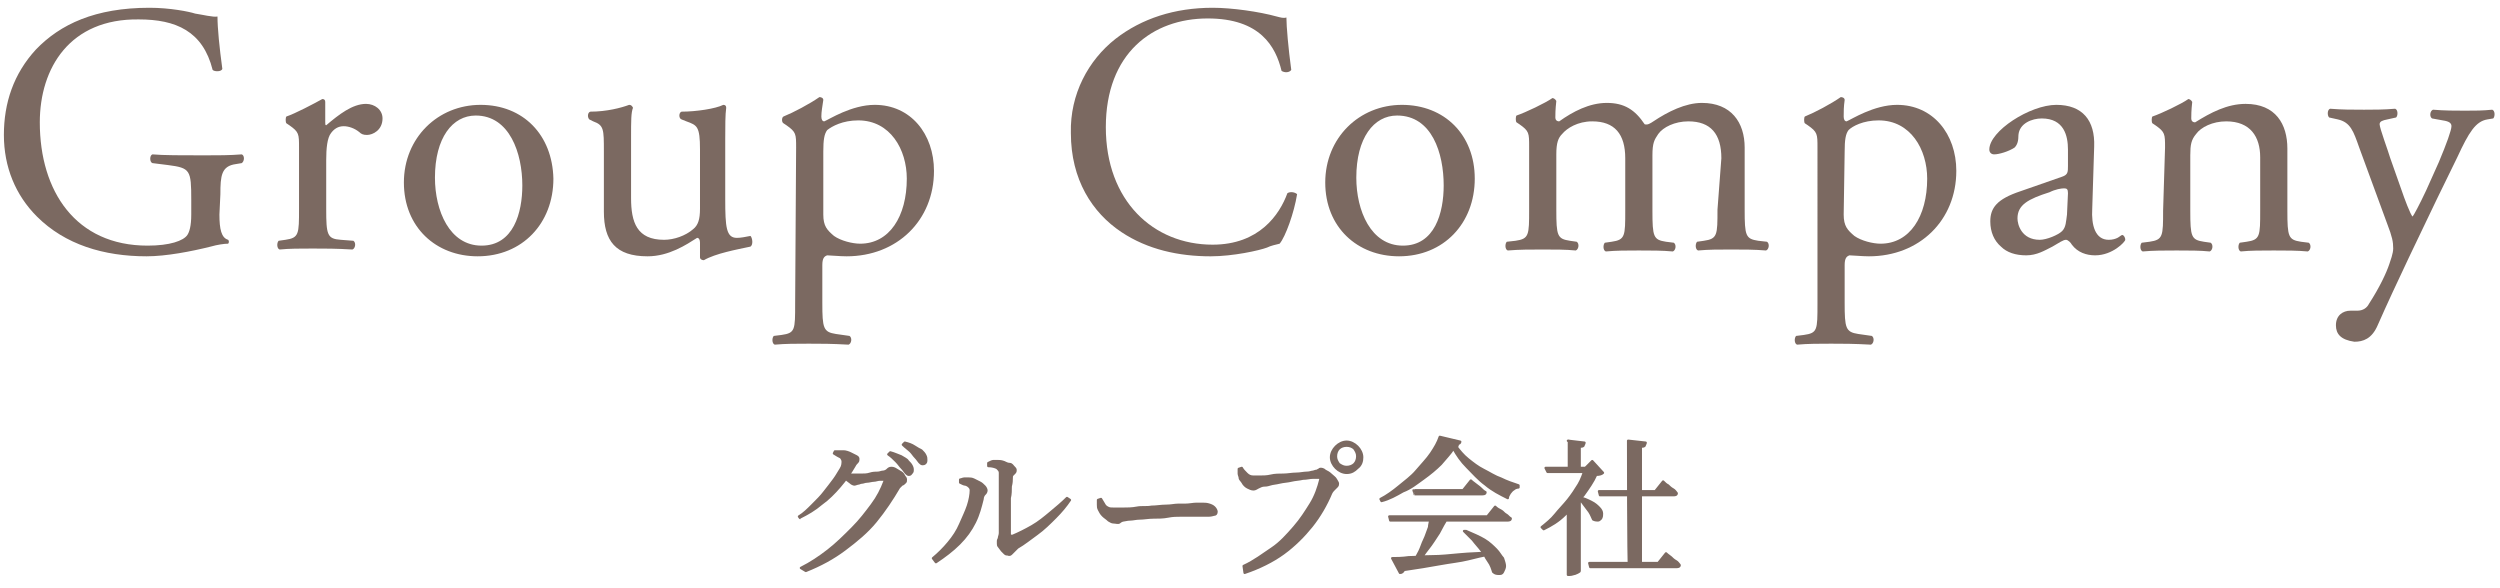
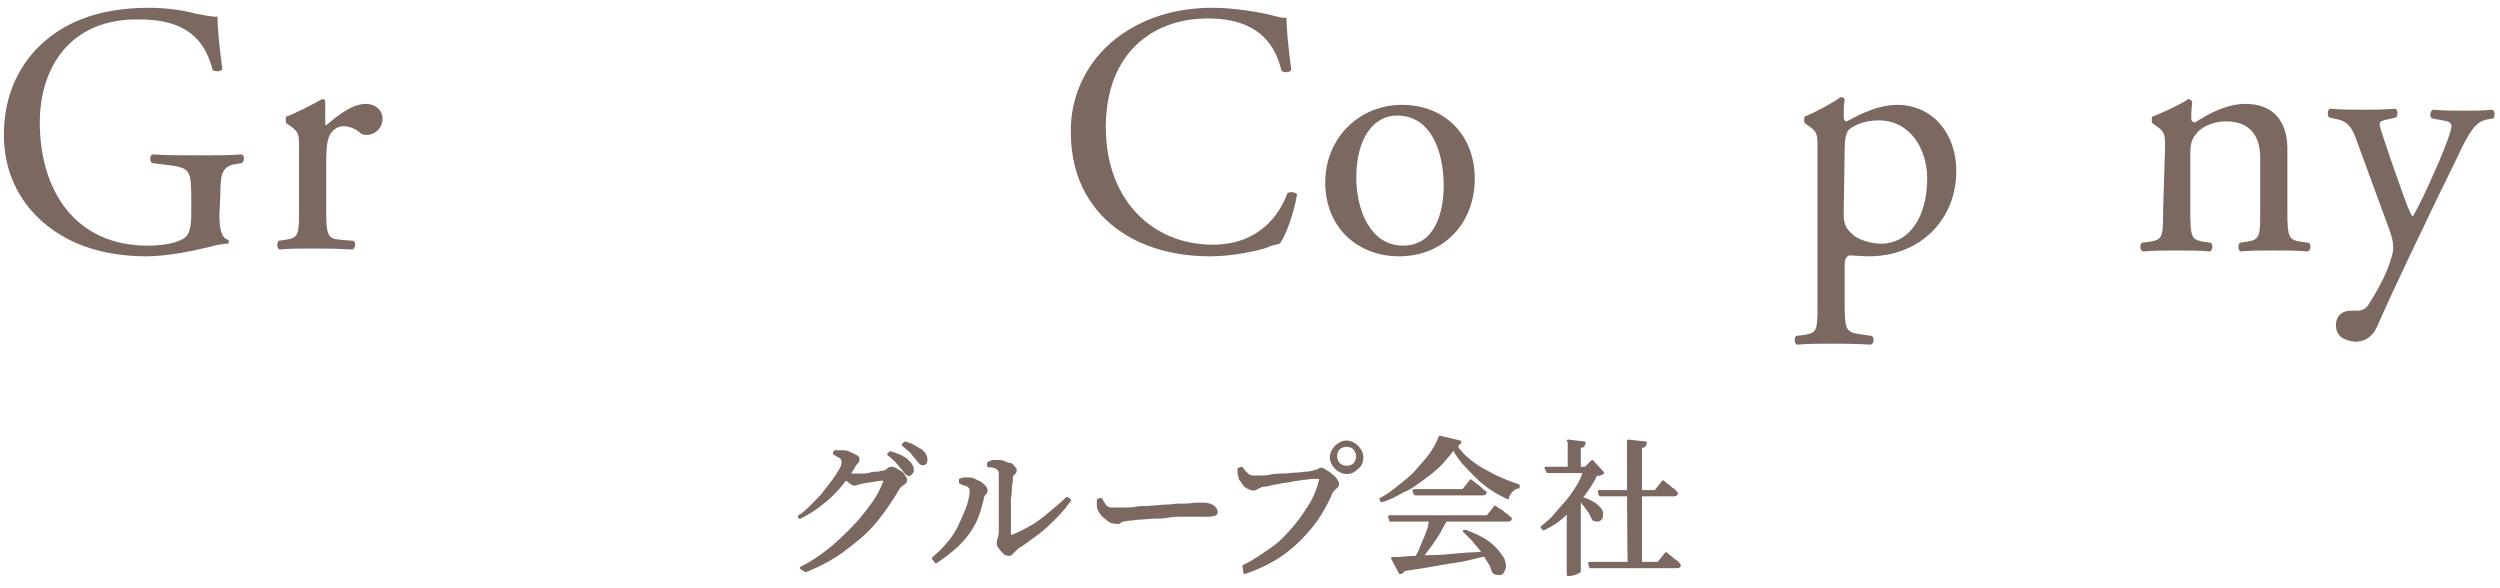
<svg xmlns="http://www.w3.org/2000/svg" version="1.1" id="レイヤー_1" x="0px" y="0px" viewBox="0 0 257.5 60.6" style="enable-background:new 0 0 257.5 60.6;" xml:space="preserve">
  <style type="text/css">
	.st0{fill:#7B6961;stroke:#7B6961;stroke-width:0.25;stroke-linecap:round;stroke-linejoin:round;stroke-miterlimit:10;}
	.st1{fill:#7B6961;}
</style>
  <g>
    <g id="_レイヤー_1">
      <g>
        <path class="st0" d="M82.3,53.2c0.5-0.3,0.9-0.7,1.4-1.2s0.9-0.9,1.2-1.3c0.4-0.5,0.7-0.9,1-1.3c0.3-0.4,0.5-0.8,0.7-1.1     c0.2-0.3,0.2-0.6,0.2-0.8c0-0.1-0.1-0.3-0.2-0.4c-0.2-0.1-0.4-0.2-0.7-0.4l0.1-0.2c0.1,0,0.3,0,0.4,0c0.2,0,0.3,0,0.5,0     c0.2,0,0.5,0.1,0.7,0.2s0.4,0.2,0.6,0.3s0.2,0.2,0.2,0.3c0,0.1,0,0.2-0.1,0.3s-0.2,0.2-0.3,0.4c-0.4,0.7-0.9,1.4-1.5,2.1     c-0.6,0.7-1.2,1.3-1.9,1.8c-0.7,0.6-1.4,1-2.2,1.4C82.5,53.5,82.3,53.2,82.3,53.2z M82.5,58.5c1-0.5,1.9-1.1,2.8-1.8     s1.7-1.5,2.5-2.3c0.8-0.8,1.4-1.6,2-2.4c0.6-0.8,1-1.6,1.3-2.4c0.1-0.2,0-0.2-0.1-0.2c-0.1,0-0.2,0-0.4,0s-0.4,0.1-0.6,0.1     c-0.2,0-0.5,0.1-0.7,0.1c-0.2,0-0.4,0.1-0.5,0.1c-0.2,0-0.3,0.1-0.4,0.1c-0.1,0-0.3,0.1-0.4,0.1s-0.3-0.1-0.4-0.2     s-0.3-0.2-0.5-0.4l0.2-0.4c0.2,0,0.3,0,0.4,0c0.1,0,0.2,0,0.3,0c0.2,0,0.4,0,0.7,0s0.6,0,0.9-0.1s0.6-0.1,0.8-0.1     c0.2,0,0.4-0.1,0.5-0.1c0.2,0,0.4-0.1,0.5-0.2s0.2-0.2,0.4-0.2c0.1,0,0.2,0,0.4,0.1c0.2,0.1,0.3,0.2,0.5,0.3     c0.2,0.1,0.3,0.2,0.4,0.4s0.2,0.2,0.2,0.4s0,0.2-0.1,0.3c-0.1,0.1-0.2,0.2-0.3,0.2c-0.1,0.1-0.2,0.2-0.3,0.3     c-0.7,1.2-1.5,2.4-2.4,3.5s-2,2-3.2,2.9c-1.2,0.9-2.5,1.6-4,2.2L82.5,58.5L82.5,58.5z M93.6,48.9c-0.1,0-0.2-0.1-0.3-0.2     c-0.1-0.1-0.2-0.3-0.4-0.5c-0.2-0.2-0.3-0.4-0.6-0.7s-0.5-0.5-0.8-0.7l0.2-0.2c0.4,0.1,0.8,0.3,1.1,0.4c0.3,0.2,0.6,0.3,0.7,0.5     c0.2,0.2,0.3,0.3,0.4,0.5s0.1,0.3,0.1,0.4c0,0.1,0,0.2-0.1,0.3S93.8,48.9,93.6,48.9L93.6,48.9z M95,47.8c-0.1,0-0.2-0.1-0.3-0.2     c-0.1-0.1-0.2-0.3-0.4-0.5s-0.3-0.4-0.5-0.6c-0.2-0.2-0.5-0.4-0.8-0.7l0.2-0.2c0.4,0.1,0.7,0.2,1,0.4s0.5,0.3,0.7,0.4     c0.2,0.2,0.3,0.3,0.4,0.5c0.1,0.2,0.1,0.3,0.1,0.5c0,0.1,0,0.2-0.1,0.3S95.1,47.8,95,47.8L95,47.8z" />
-         <path class="st0" d="M96.1,57.5c0.6-0.5,1.1-1,1.6-1.6c0.5-0.6,0.9-1.2,1.2-1.9s0.6-1.3,0.8-1.9c0.2-0.6,0.3-1.2,0.3-1.6     c0-0.2-0.1-0.3-0.2-0.4s-0.3-0.2-0.4-0.2s-0.3-0.1-0.5-0.2v-0.3c0.1,0,0.3-0.1,0.4-0.1c0.2,0,0.3,0,0.5,0c0.1,0,0.3,0,0.5,0.1     c0.2,0.1,0.4,0.2,0.6,0.3c0.2,0.1,0.3,0.2,0.5,0.4c0.1,0.1,0.2,0.3,0.2,0.4c0,0.2-0.1,0.3-0.2,0.4s-0.2,0.3-0.2,0.5     c-0.2,0.8-0.4,1.6-0.8,2.4c-0.4,0.8-0.9,1.5-1.6,2.2c-0.7,0.7-1.5,1.3-2.4,1.9L96.1,57.5L96.1,57.5z M103.8,57.1     c-0.1,0-0.2,0-0.3-0.1c-0.1-0.1-0.2-0.2-0.3-0.3s-0.2-0.3-0.3-0.4s-0.1-0.2-0.1-0.3c0-0.1,0-0.2,0-0.3s0.1-0.2,0.1-0.3     s0.1-0.3,0.1-0.5c0-0.2,0-0.4,0-0.8c0-0.4,0-0.8,0-1.3c0-0.5,0-1,0-1.5s0-1,0-1.5s0-0.8,0-1.1c0-0.2-0.1-0.3-0.3-0.5     c-0.2-0.1-0.5-0.2-0.9-0.2v-0.3c0.2-0.1,0.4-0.2,0.5-0.2c0.2,0,0.3,0,0.5,0s0.3,0,0.6,0.1c0.2,0.1,0.4,0.2,0.6,0.2     s0.3,0.2,0.4,0.3c0.1,0.1,0.2,0.2,0.2,0.3c0,0.1,0,0.2-0.1,0.3c-0.1,0.1-0.1,0.1-0.2,0.2c-0.1,0.1-0.1,0.2-0.1,0.4     c0,0.2,0,0.4-0.1,0.8c0,0.4,0,0.8-0.1,1.2c0,0.5,0,0.9,0,1.4s0,0.9,0,1.3s0,0.7,0,1c0,0.2,0.1,0.2,0.3,0.2c0.7-0.3,1.3-0.6,2-1     c0.7-0.4,1.3-0.9,1.9-1.4c0.6-0.5,1.2-1,1.7-1.5l0.3,0.2c-0.4,0.6-0.9,1.2-1.5,1.8c-0.6,0.6-1.2,1.2-1.9,1.7s-1.3,1-2,1.4     c-0.1,0.1-0.2,0.2-0.3,0.3c-0.1,0.1-0.2,0.2-0.3,0.3C104.1,57.1,104,57.2,103.8,57.1L103.8,57.1z" />
+         <path class="st0" d="M96.1,57.5c0.6-0.5,1.1-1,1.6-1.6c0.5-0.6,0.9-1.2,1.2-1.9s0.6-1.3,0.8-1.9c0.2-0.6,0.3-1.2,0.3-1.6     c0-0.2-0.1-0.3-0.2-0.4s-0.3-0.2-0.4-0.2s-0.3-0.1-0.5-0.2v-0.3c0.1,0,0.3-0.1,0.4-0.1c0.2,0,0.3,0,0.5,0c0.1,0,0.3,0,0.5,0.1     c0.2,0.1,0.4,0.2,0.6,0.3c0.2,0.1,0.3,0.2,0.5,0.4c0.1,0.1,0.2,0.3,0.2,0.4c0,0.2-0.1,0.3-0.2,0.4s-0.2,0.3-0.2,0.5     c-0.2,0.8-0.4,1.6-0.8,2.4c-0.4,0.8-0.9,1.5-1.6,2.2c-0.7,0.7-1.5,1.3-2.4,1.9L96.1,57.5L96.1,57.5z M103.8,57.1     c-0.1,0-0.2,0-0.3-0.1c-0.1-0.1-0.2-0.2-0.3-0.3s-0.2-0.3-0.3-0.4s-0.1-0.2-0.1-0.3c0-0.1,0-0.2,0-0.3s0.1-0.2,0.1-0.3     s0.1-0.3,0.1-0.5c0-0.2,0-0.4,0-0.8c0-0.4,0-0.8,0-1.3c0-0.5,0-1,0-1.5s0-1,0-1.5s0-0.8,0-1.1c0-0.2-0.1-0.3-0.3-0.5     c-0.2-0.1-0.5-0.2-0.9-0.2v-0.3c0.2-0.1,0.4-0.2,0.5-0.2c0.2,0,0.3,0,0.5,0s0.3,0,0.6,0.1c0.2,0.1,0.4,0.2,0.6,0.2     s0.3,0.2,0.4,0.3c0.1,0.1,0.2,0.2,0.2,0.3c0,0.1,0,0.2-0.1,0.3c-0.1,0.1-0.1,0.1-0.2,0.2c-0.1,0.1-0.1,0.2-0.1,0.4     c0,0.2,0,0.4-0.1,0.8c0,0.4,0,0.8-0.1,1.2c0,0.5,0,0.9,0,1.4s0,0.9,0,1.3s0,0.7,0,1c0,0.2,0.1,0.2,0.3,0.2c0.7-0.3,1.3-0.6,2-1     c0.7-0.4,1.3-0.9,1.9-1.4c0.6-0.5,1.2-1,1.7-1.5l0.3,0.2c-0.4,0.6-0.9,1.2-1.5,1.8c-0.6,0.6-1.2,1.2-1.9,1.7s-1.3,1-2,1.4     c-0.1,0.1-0.2,0.2-0.3,0.3c-0.1,0.1-0.2,0.2-0.3,0.3C104.1,57.1,104,57.2,103.8,57.1L103.8,57.1" />
        <path class="st0" d="M114.7,53.8c-0.2,0-0.3-0.1-0.5-0.2c-0.2-0.2-0.4-0.3-0.6-0.5c-0.2-0.2-0.3-0.4-0.4-0.6     c-0.1-0.2-0.1-0.3-0.1-0.5c0-0.2,0-0.3,0-0.5l0.3-0.1c0.1,0.2,0.2,0.3,0.3,0.5s0.2,0.3,0.4,0.4s0.3,0.1,0.6,0.1c0.2,0,0.6,0,1,0     s0.9,0,1.4-0.1s1,0,1.5-0.1c0.5,0,1-0.1,1.5-0.1s0.9-0.1,1.2-0.1s0.6,0,0.7,0c0.5,0,0.9-0.1,1.2-0.1c0.3,0,0.5,0,0.7,0     c0.2,0,0.4,0,0.7,0.1s0.4,0.2,0.5,0.3s0.2,0.3,0.2,0.4c0,0.2-0.1,0.3-0.2,0.3s-0.3,0.1-0.6,0.1s-0.6,0-0.8,0c-0.3,0-0.7,0-1.2,0     c-0.2,0-0.5,0-0.9,0s-0.8,0-1.3,0.1s-1,0.1-1.5,0.1s-1,0.1-1.4,0.1s-0.7,0.1-1,0.1c-0.3,0-0.6,0.1-0.7,0.1s-0.3,0.1-0.4,0.2     S114.9,53.8,114.7,53.8L114.7,53.8z" />
        <path class="st0" d="M128.1,58.3c1.1-0.5,2-1.2,2.9-1.8s1.6-1.4,2.3-2.2s1.2-1.6,1.7-2.4s0.8-1.7,1-2.5c0-0.1,0-0.2,0-0.2     s-0.1,0-0.2,0c-0.1,0-0.3,0-0.6,0c-0.3,0-0.6,0.1-1,0.1c-0.4,0.1-0.8,0.1-1.2,0.2c-0.4,0.1-0.8,0.1-1.2,0.2s-0.7,0.1-1,0.2     s-0.5,0.1-0.6,0.1c-0.2,0-0.4,0.1-0.6,0.2s-0.3,0.2-0.5,0.2s-0.4-0.1-0.6-0.2s-0.4-0.3-0.5-0.5s-0.3-0.3-0.3-0.5     c0-0.1-0.1-0.3-0.1-0.4c0-0.1,0-0.3,0-0.5l0.3-0.1c0.1,0.2,0.3,0.4,0.5,0.6s0.4,0.3,0.7,0.3c0.2,0,0.4,0,0.7,0s0.7,0,1.1-0.1     s0.9-0.1,1.3-0.1s0.9-0.1,1.3-0.1s0.8-0.1,1.1-0.1c0.3,0,0.5-0.1,0.6-0.1c0.1,0,0.3-0.1,0.4-0.1c0.1,0,0.2-0.1,0.2-0.1     c0.1,0,0.1-0.1,0.2-0.1c0.1,0,0.3,0,0.5,0.2c0.2,0.1,0.4,0.2,0.6,0.4c0.2,0.2,0.4,0.3,0.5,0.5c0.1,0.2,0.2,0.3,0.2,0.4     c0,0.1,0,0.2-0.1,0.3c-0.1,0.1-0.2,0.2-0.3,0.3c-0.1,0.1-0.2,0.2-0.3,0.4c-0.5,1.2-1.2,2.4-2,3.4s-1.8,2-2.9,2.8     c-1.1,0.8-2.5,1.5-4,2L128.1,58.3L128.1,58.3z M138.7,48.7c-0.4,0-0.8-0.2-1.1-0.5s-0.5-0.7-0.5-1.1s0.2-0.8,0.5-1.1     c0.3-0.3,0.7-0.5,1.1-0.5s0.8,0.2,1.1,0.5c0.3,0.3,0.5,0.7,0.5,1.1s-0.1,0.8-0.5,1.1C139.5,48.5,139.2,48.7,138.7,48.7z      M138.7,48.1c0.3,0,0.6-0.1,0.8-0.3c0.2-0.2,0.3-0.5,0.3-0.8s-0.1-0.5-0.3-0.8c-0.2-0.2-0.5-0.3-0.8-0.3s-0.6,0.1-0.8,0.3     c-0.2,0.2-0.3,0.5-0.3,0.8s0.1,0.5,0.3,0.8C138.2,48,138.4,48.1,138.7,48.1z" />
        <path class="st0" d="M149.7,46.2c-0.3,0.5-0.8,1-1.3,1.6c-0.5,0.5-1.1,1-1.8,1.5s-1.3,1-2.1,1.3c-0.7,0.4-1.4,0.8-2.2,1l-0.1-0.2     c0.6-0.3,1.3-0.8,1.9-1.3s1.3-1,1.8-1.6s1.1-1.2,1.5-1.8s0.7-1.1,0.9-1.7l2.1,0.5c0,0.1-0.1,0.2-0.2,0.2S150.2,46,150,46     c0.3,0.4,0.7,0.9,1.2,1.3c0.5,0.4,1,0.8,1.6,1.1s1.2,0.7,1.8,0.9c0.6,0.3,1.2,0.5,1.8,0.7l0,0.2c-0.2,0-0.4,0.1-0.5,0.2     c-0.2,0.1-0.3,0.3-0.4,0.4c-0.1,0.2-0.2,0.3-0.2,0.5c-0.8-0.4-1.6-0.8-2.3-1.4c-0.7-0.5-1.3-1.2-1.9-1.8S150.1,46.9,149.7,46.2     L149.7,46.2z M143.1,53.2h10.1l0.8-1c0.2,0.2,0.4,0.3,0.6,0.4c0.2,0.1,0.3,0.3,0.5,0.4s0.3,0.3,0.5,0.4c0,0.2-0.2,0.2-0.4,0.2     h-12L143.1,53.2L143.1,53.2z M143.4,57.5c0.4,0,1,0,1.7-0.1c0.7,0,1.5-0.1,2.4-0.1c0.9,0,1.8-0.1,2.9-0.2c1-0.1,2.1-0.1,3.1-0.2     l0,0.2c-0.7,0.1-1.5,0.3-2.3,0.5s-1.8,0.3-2.9,0.5c-1.1,0.2-2.3,0.4-3.7,0.6c-0.1,0.2-0.2,0.3-0.4,0.3L143.4,57.5L143.4,57.5z      M145.6,50.5h5.1l0.8-1c0.2,0.2,0.4,0.3,0.5,0.4c0.1,0.1,0.3,0.2,0.5,0.4s0.3,0.3,0.5,0.4c0,0.2-0.2,0.2-0.4,0.2h-6.9     C145.7,50.9,145.6,50.5,145.6,50.5z M147.4,53.3h1.7c-0.3,0.5-0.6,1-0.9,1.6c-0.4,0.6-0.7,1.1-1.1,1.6s-0.7,1-1,1.3h-0.4     c0.1-0.3,0.3-0.6,0.5-1s0.3-0.8,0.5-1.2c0.2-0.4,0.3-0.8,0.5-1.3C147.2,54.1,147.3,53.7,147.4,53.3L147.4,53.3z M151,54.7     c0.7,0.3,1.4,0.6,1.9,0.9s0.9,0.7,1.2,1s0.5,0.7,0.7,0.9c0.1,0.3,0.2,0.6,0.2,0.8c0,0.2-0.1,0.4-0.2,0.6s-0.2,0.2-0.4,0.2     s-0.4,0-0.6-0.2c-0.1-0.3-0.2-0.7-0.5-1.1s-0.4-0.8-0.7-1.1c-0.3-0.4-0.6-0.7-0.9-1.1c-0.3-0.3-0.6-0.6-0.9-0.9L151,54.7     L151,54.7z" />
        <path class="st0" d="M163.3,48.2L163.3,48.2l0.7-0.7l1.1,1.2c-0.1,0.1-0.3,0.2-0.7,0.2c-0.3,0.7-0.8,1.4-1.3,2.1     c-0.6,0.7-1.2,1.3-1.9,2s-1.4,1.1-2.2,1.5l-0.2-0.2c0.5-0.4,1-0.8,1.4-1.3s0.9-1,1.3-1.5c0.4-0.5,0.8-1.1,1.1-1.6     S163.1,48.8,163.3,48.2L163.3,48.2z M159.2,48.2h4.6v0.4h-4.4L159.2,48.2L159.2,48.2z M161.5,45.4l1.7,0.2c0,0.1-0.1,0.2-0.1,0.3     c-0.1,0.1-0.2,0.1-0.4,0.1v2.5h-1.1V45.4z M162.7,50.9v7.9c0,0,0,0.1-0.1,0.1c-0.1,0.1-0.2,0.1-0.4,0.2c-0.1,0-0.3,0.1-0.5,0.1     h-0.2v-7.2L162.7,50.9L162.7,50.9z M162.5,51.2c0.6,0.1,1,0.3,1.4,0.5s0.6,0.4,0.8,0.6c0.2,0.2,0.3,0.4,0.3,0.6     c0,0.2,0,0.3-0.1,0.5c-0.1,0.1-0.2,0.2-0.3,0.2s-0.3,0-0.5-0.1c-0.1-0.2-0.2-0.5-0.4-0.8s-0.4-0.5-0.6-0.8s-0.4-0.5-0.6-0.6     L162.5,51.2L162.5,51.2z M163.7,58h7.1l0.8-1c0.2,0.2,0.4,0.3,0.5,0.4c0.1,0.1,0.3,0.3,0.5,0.4c0.2,0.1,0.3,0.3,0.4,0.4     c0,0.2-0.2,0.2-0.4,0.2h-8.8L163.7,58z M164.7,50.6h5.8l0.8-1c0.2,0.2,0.3,0.3,0.5,0.4c0.1,0.1,0.3,0.3,0.5,0.4     c0.2,0.1,0.3,0.3,0.4,0.4c0,0.2-0.2,0.2-0.4,0.2h-7.5L164.7,50.6L164.7,50.6z M167.7,45.4l1.8,0.2c0,0.1-0.1,0.2-0.1,0.3     c-0.1,0.1-0.2,0.1-0.4,0.1v12.3h-1.2C167.7,58.3,167.7,45.4,167.7,45.4z" />
      </g>
      <g>
        <path class="st1" d="M22.6,22.1c0,1.5,0.2,2.4,0.9,2.6c0.1,0.1,0.1,0.3,0,0.4c-0.4,0-1.1,0.1-1.8,0.3c-2,0.5-4.6,1-6.6,1     c-4.4,0-8.4-1.2-11.3-4.1c-2.2-2.2-3.4-5.1-3.4-8.4s1-6.3,3.3-8.8c2.5-2.6,6.1-4.3,11.7-4.3c2.1,0,4.1,0.4,4.7,0.6     c0.7,0.1,1.9,0.4,2.3,0.3c0,1.2,0.2,3.2,0.5,5.4c-0.1,0.3-0.8,0.3-1,0.1c-1-4-3.8-5.2-7.6-5.2C7.2,1.9,4.1,7,4.1,12.6     c0,7.1,3.7,12.7,11.1,12.7c2.3,0,3.7-0.5,4.1-1.1c0.2-0.3,0.4-0.9,0.4-2.1v-1.5c0-3.1-0.1-3.3-2.4-3.6l-1.6-0.2     c-0.3-0.1-0.3-0.8,0-0.9c1.1,0.1,3.1,0.1,5.3,0.1c1.4,0,2.7,0,3.9-0.1c0.3,0.1,0.3,0.7,0,0.9l-0.6,0.1c-1.5,0.2-1.6,1.2-1.6,3.1     L22.6,22.1L22.6,22.1z" />
        <path class="st1" d="M30.8,15.2c0-1.4,0-1.6-1-2.3l-0.3-0.2c-0.1-0.1-0.1-0.6,0-0.7c0.9-0.3,2.8-1.3,3.7-1.8     c0.2,0,0.3,0.1,0.3,0.3v2.1c0,0.2,0,0.3,0.1,0.3c1.3-1.1,2.7-2.2,4.1-2.2c0.9,0,1.7,0.6,1.7,1.5c0,1.2-1,1.7-1.6,1.7     c-0.4,0-0.6-0.1-0.8-0.3c-0.5-0.4-1.1-0.6-1.6-0.6c-0.6,0-1,0.3-1.3,0.7c-0.4,0.5-0.5,1.6-0.5,2.8v5c0,2.7,0.1,3.1,1.5,3.2     l1.3,0.1c0.3,0.2,0.2,0.8-0.1,0.9c-1.7-0.1-2.8-0.1-4.1-0.1s-2.4,0-3.4,0.1c-0.3-0.1-0.3-0.7-0.1-0.9l0.7-0.1     c1.4-0.2,1.4-0.6,1.4-3.2L30.8,15.2L30.8,15.2z" />
-         <path class="st1" d="M57,18.4c0,4.6-3.2,8-7.8,8c-4.3,0-7.6-3-7.6-7.6s3.5-8,7.9-8S56.9,13.9,57,18.4L57,18.4z M49,11.9     c-2.4,0-4.2,2.3-4.2,6.4c0,3.4,1.5,7,4.8,7s4.2-3.4,4.2-6.2C53.8,15.8,52.5,11.9,49,11.9z" />
-         <path class="st1" d="M65,20.4c0,2.5,0.6,4.3,3.4,4.3c1,0,2.2-0.4,3-1.1c0.5-0.4,0.7-1,0.7-2.1v-6.1c0-2.4-0.3-2.5-1.4-2.9     l-0.5-0.2c-0.3-0.1-0.3-0.7,0-0.8c1.5,0,3.5-0.3,4.3-0.7c0.2,0,0.3,0.1,0.3,0.3c-0.1,0.7-0.1,1.9-0.1,3.2v6.2c0,2.9,0.1,4,1.2,4     c0.4,0,0.9-0.1,1.4-0.2c0.2,0.2,0.3,0.9,0,1.1c-1.4,0.3-3.6,0.7-4.8,1.4c-0.2,0-0.4-0.1-0.4-0.3v-1.5c0-0.3-0.1-0.5-0.3-0.5     c-1.1,0.7-2.9,1.9-5.1,1.9c-3.3,0-4.5-1.6-4.5-4.6v-6.2c0-2.3,0-2.7-1.1-3.1l-0.4-0.2c-0.2-0.2-0.2-0.7,0.1-0.8     c1.7,0,3.2-0.4,4-0.7c0.2,0,0.3,0.1,0.4,0.3C65,11.6,65,12.4,65,14.2V20.4L65,20.4z" />
-         <path class="st1" d="M82,15.2c0-1.4,0-1.6-1-2.3l-0.3-0.2c-0.2-0.1-0.2-0.6,0-0.7c1-0.4,2.7-1.3,3.7-2c0.2,0,0.4,0.1,0.4,0.3     c-0.1,0.7-0.2,1.2-0.2,1.7c0,0.3,0.1,0.5,0.3,0.5c0.5-0.2,2.8-1.7,5.2-1.7c3.7,0,6.1,3,6.1,6.8c0,5.1-3.8,8.8-9,8.8     c-0.7,0-1.7-0.1-2-0.1c-0.3,0.1-0.5,0.3-0.5,1v3.9c0,2.6,0.1,3,1.4,3.2l1.4,0.2c0.3,0.2,0.2,0.8-0.1,0.9     c-1.8-0.1-2.8-0.1-4.1-0.1s-2.4,0-3.5,0.1c-0.3-0.1-0.3-0.7-0.1-0.9l0.8-0.1c1.4-0.2,1.4-0.5,1.4-3.2L82,15.2L82,15.2z      M84.8,22.1c0,1.2,0.4,1.6,1.1,2.2c0.7,0.5,1.9,0.8,2.7,0.8c3,0,4.8-2.8,4.8-6.7c0-3-1.7-6-5-6c-1.6,0-2.7,0.6-3.2,1     c-0.3,0.4-0.4,1-0.4,2.2L84.8,22.1L84.8,22.1z" />
        <path class="st1" d="M114.9,4c2.7-2.1,6.1-3.2,10-3.2c2,0,4.8,0.4,6.6,0.9c0.4,0.1,0.7,0.2,1,0.1c0,0.9,0.2,3.2,0.5,5.4     c-0.2,0.3-0.7,0.3-1,0.1c-0.6-2.5-2.2-5.4-7.6-5.4c-5.7,0-10.5,3.6-10.5,11.2s4.9,12.1,11,12.1c4.8,0,6.9-3.1,7.7-5.3     c0.3-0.2,0.8-0.1,1,0.1c-0.3,1.9-1.2,4.4-1.8,5.1c-0.4,0.1-0.9,0.2-1.3,0.4c-0.8,0.3-3.5,0.9-5.8,0.9c-3.3,0-6.5-0.7-9.2-2.5     c-3-2-5.2-5.4-5.2-10.2C110.2,9.7,112.1,6.2,114.9,4L114.9,4z" />
        <path class="st1" d="M151.9,18.4c0,4.6-3.2,8-7.8,8c-4.3,0-7.6-3-7.6-7.6s3.5-8,7.9-8S151.9,13.9,151.9,18.4L151.9,18.4z      M143.9,11.9c-2.4,0-4.2,2.3-4.2,6.4c0,3.4,1.5,7,4.8,7s4.2-3.4,4.2-6.2C148.7,15.8,147.5,11.9,143.9,11.9z" />
-         <path class="st1" d="M177.3,16.3c0-2.5-1.1-3.8-3.4-3.8c-1.4,0-2.6,0.6-3.1,1.3c-0.4,0.6-0.6,0.9-0.6,2.2v5.7     c0,2.7,0.1,3,1.4,3.2l0.8,0.1c0.3,0.2,0.2,0.8-0.1,0.9c-1.1-0.1-2.2-0.1-3.5-0.1s-2.3,0-3.4,0.1c-0.3-0.1-0.3-0.7-0.1-0.9     l0.7-0.1c1.4-0.2,1.4-0.6,1.4-3.2v-5.4c0-2.5-1.1-3.8-3.4-3.8c-1.5,0-2.6,0.7-3.1,1.3c-0.4,0.4-0.6,0.9-0.6,2.1v5.7     c0,2.7,0.1,3,1.4,3.2l0.7,0.1c0.3,0.2,0.2,0.8-0.1,0.9c-1-0.1-2.1-0.1-3.4-0.1s-2.4,0-3.6,0.1c-0.3-0.1-0.3-0.7-0.1-0.9l0.9-0.1     c1.4-0.2,1.4-0.6,1.4-3.2v-6.5c0-1.4,0-1.6-1-2.3l-0.3-0.2c-0.1-0.1-0.1-0.6,0-0.7c0.9-0.3,3-1.3,3.7-1.8c0.1,0,0.3,0.1,0.4,0.3     c-0.1,0.9-0.1,1.4-0.1,1.7c0,0.2,0.1,0.4,0.4,0.4c1.4-1,3.1-1.9,4.9-1.9s2.9,0.7,3.9,2.2c0.3,0.1,0.6-0.1,0.9-0.3     c1.5-1,3.3-1.9,5-1.9c3,0,4.4,2,4.4,4.6v6.4c0,2.7,0.1,3,1.4,3.2l0.9,0.1c0.3,0.2,0.2,0.8-0.1,0.9c-1.2-0.1-2.3-0.1-3.6-0.1     s-2.3,0-3.4,0.1c-0.3-0.1-0.3-0.7-0.1-0.9l0.7-0.1c1.4-0.2,1.4-0.6,1.4-3.2L177.3,16.3L177.3,16.3z" />
        <path class="st1" d="M187.2,15.2c0-1.4,0-1.6-1-2.3l-0.3-0.2c-0.1-0.1-0.1-0.6,0-0.7c1-0.4,2.7-1.3,3.7-2c0.2,0,0.4,0.1,0.4,0.3     c-0.1,0.7-0.1,1.2-0.1,1.7c0,0.3,0.1,0.5,0.3,0.5c0.5-0.2,2.8-1.7,5.2-1.7c3.7,0,6.1,3,6.1,6.8c0,5.1-3.8,8.8-9,8.8     c-0.7,0-1.7-0.1-2-0.1c-0.3,0.1-0.5,0.3-0.5,1v3.9c0,2.6,0.1,3,1.4,3.2l1.4,0.2c0.3,0.2,0.2,0.8-0.1,0.9     c-1.8-0.1-2.9-0.1-4.1-0.1s-2.4,0-3.5,0.1c-0.3-0.1-0.3-0.7-0.1-0.9l0.8-0.1c1.4-0.2,1.4-0.5,1.4-3.2V15.2L187.2,15.2z      M189.9,22.1c0,1.2,0.4,1.6,1.1,2.2c0.7,0.5,1.9,0.8,2.7,0.8c3,0,4.8-2.8,4.8-6.7c0-3-1.7-6-5-6c-1.6,0-2.7,0.6-3.1,1     c-0.3,0.4-0.4,1-0.4,2.2L189.9,22.1L189.9,22.1z" />
-         <path class="st1" d="M212.4,18.2c0.6-0.2,0.6-0.5,0.6-1.1l0-1.7c0-1.4-0.4-3.2-2.7-3.2c-1,0-2.3,0.5-2.4,1.7c0,0.6-0.1,1-0.4,1.3     c-0.6,0.4-1.6,0.7-2.1,0.7c-0.3,0-0.5-0.2-0.5-0.5c0-1.9,4.2-4.6,6.9-4.6s4,1.6,3.9,4.3l-0.2,6.4c-0.1,1.7,0.3,3.2,1.7,3.2     c0.4,0,0.7-0.1,0.9-0.2c0.2-0.1,0.4-0.3,0.5-0.3c0.1,0,0.3,0.2,0.3,0.5c0,0.2-1.3,1.6-3.1,1.6c-0.9,0-1.8-0.3-2.4-1.1     c-0.1-0.2-0.4-0.5-0.6-0.5c-0.3,0-0.7,0.3-1.4,0.7c-0.8,0.4-1.6,0.9-2.7,0.9s-2-0.3-2.6-0.9c-0.7-0.6-1.1-1.5-1.1-2.6     c0-1.4,0.7-2.3,3.1-3.1L212.4,18.2L212.4,18.2z M210.1,24.7c0.7,0,1.9-0.5,2.3-0.9c0.4-0.4,0.4-1,0.5-1.7l0.1-2.2     c0-0.4-0.1-0.5-0.4-0.5s-0.9,0.1-1.5,0.4c-2.2,0.7-3.3,1.3-3.3,2.7C207.8,23.1,208.2,24.7,210.1,24.7L210.1,24.7z" />
        <path class="st1" d="M223,15.2c0-1.4,0-1.6-1-2.3l-0.3-0.2c-0.1-0.1-0.1-0.6,0-0.7c0.9-0.3,3-1.3,3.7-1.8c0.1,0,0.3,0.1,0.4,0.3     c-0.1,0.9-0.1,1.4-0.1,1.7c0,0.2,0.1,0.4,0.4,0.4c1.6-1,3.3-1.9,5.2-1.9c3.1,0,4.3,2.1,4.3,4.6v6.4c0,2.7,0.1,3,1.4,3.2l0.8,0.1     c0.3,0.2,0.2,0.8-0.1,0.9c-1.1-0.1-2.2-0.1-3.5-0.1s-2.4,0-3.4,0.1c-0.3-0.1-0.3-0.7-0.1-0.9l0.7-0.1c1.4-0.2,1.4-0.6,1.4-3.2     v-5.5c0-2.1-1-3.7-3.5-3.7c-1.4,0-2.6,0.6-3.1,1.3c-0.5,0.6-0.6,1.1-0.6,2.2v5.7c0,2.7,0.1,3,1.4,3.2l0.7,0.1     c0.3,0.2,0.2,0.8-0.1,0.9c-1-0.1-2.1-0.1-3.4-0.1s-2.4,0-3.5,0.1c-0.3-0.1-0.3-0.7-0.1-0.9l0.8-0.1c1.4-0.2,1.4-0.6,1.4-3.2     L223,15.2L223,15.2z" />
        <path class="st1" d="M240.6,33.5c0-1,0.7-1.5,1.5-1.5h0.7c0.6,0,1-0.3,1.2-0.7c1.1-1.7,1.8-3.2,2.1-4.1c0.1-0.3,0.4-1.1,0.4-1.6     c0-0.7-0.1-1.2-0.6-2.5l-2.9-7.9c-0.6-1.7-0.9-2.6-2.2-2.9l-0.9-0.2c-0.2-0.2-0.2-0.8,0.1-0.9c1.2,0.1,2.3,0.1,3.5,0.1     c1,0,2,0,3.2-0.1c0.3,0.1,0.3,0.7,0.1,0.9l-0.9,0.2c-0.5,0.1-0.8,0.2-0.8,0.5c0,0.4,0.9,2.8,1.1,3.5l1.2,3.4     c0.2,0.6,0.9,2.5,1.1,2.6c0.1-0.1,0.7-1.2,1.4-2.7l1.3-2.9c0.8-1.9,1.3-3.3,1.3-3.7c0-0.3-0.2-0.5-0.9-0.6l-1.1-0.2     c-0.3-0.2-0.2-0.8,0.1-0.9c1.2,0.1,2.3,0.1,3.3,0.1s1.8,0,2.8-0.1c0.3,0.1,0.3,0.7,0.1,0.9l-0.6,0.1c-1.2,0.2-1.9,1.3-3.1,3.9     l-2.1,4.3c-1.2,2.5-4.3,8.9-6.1,13c-0.6,1.4-1.5,1.7-2.4,1.7C241.1,35,240.6,34.4,240.6,33.5L240.6,33.5z" />
      </g>
    </g>
  </g>
</svg>